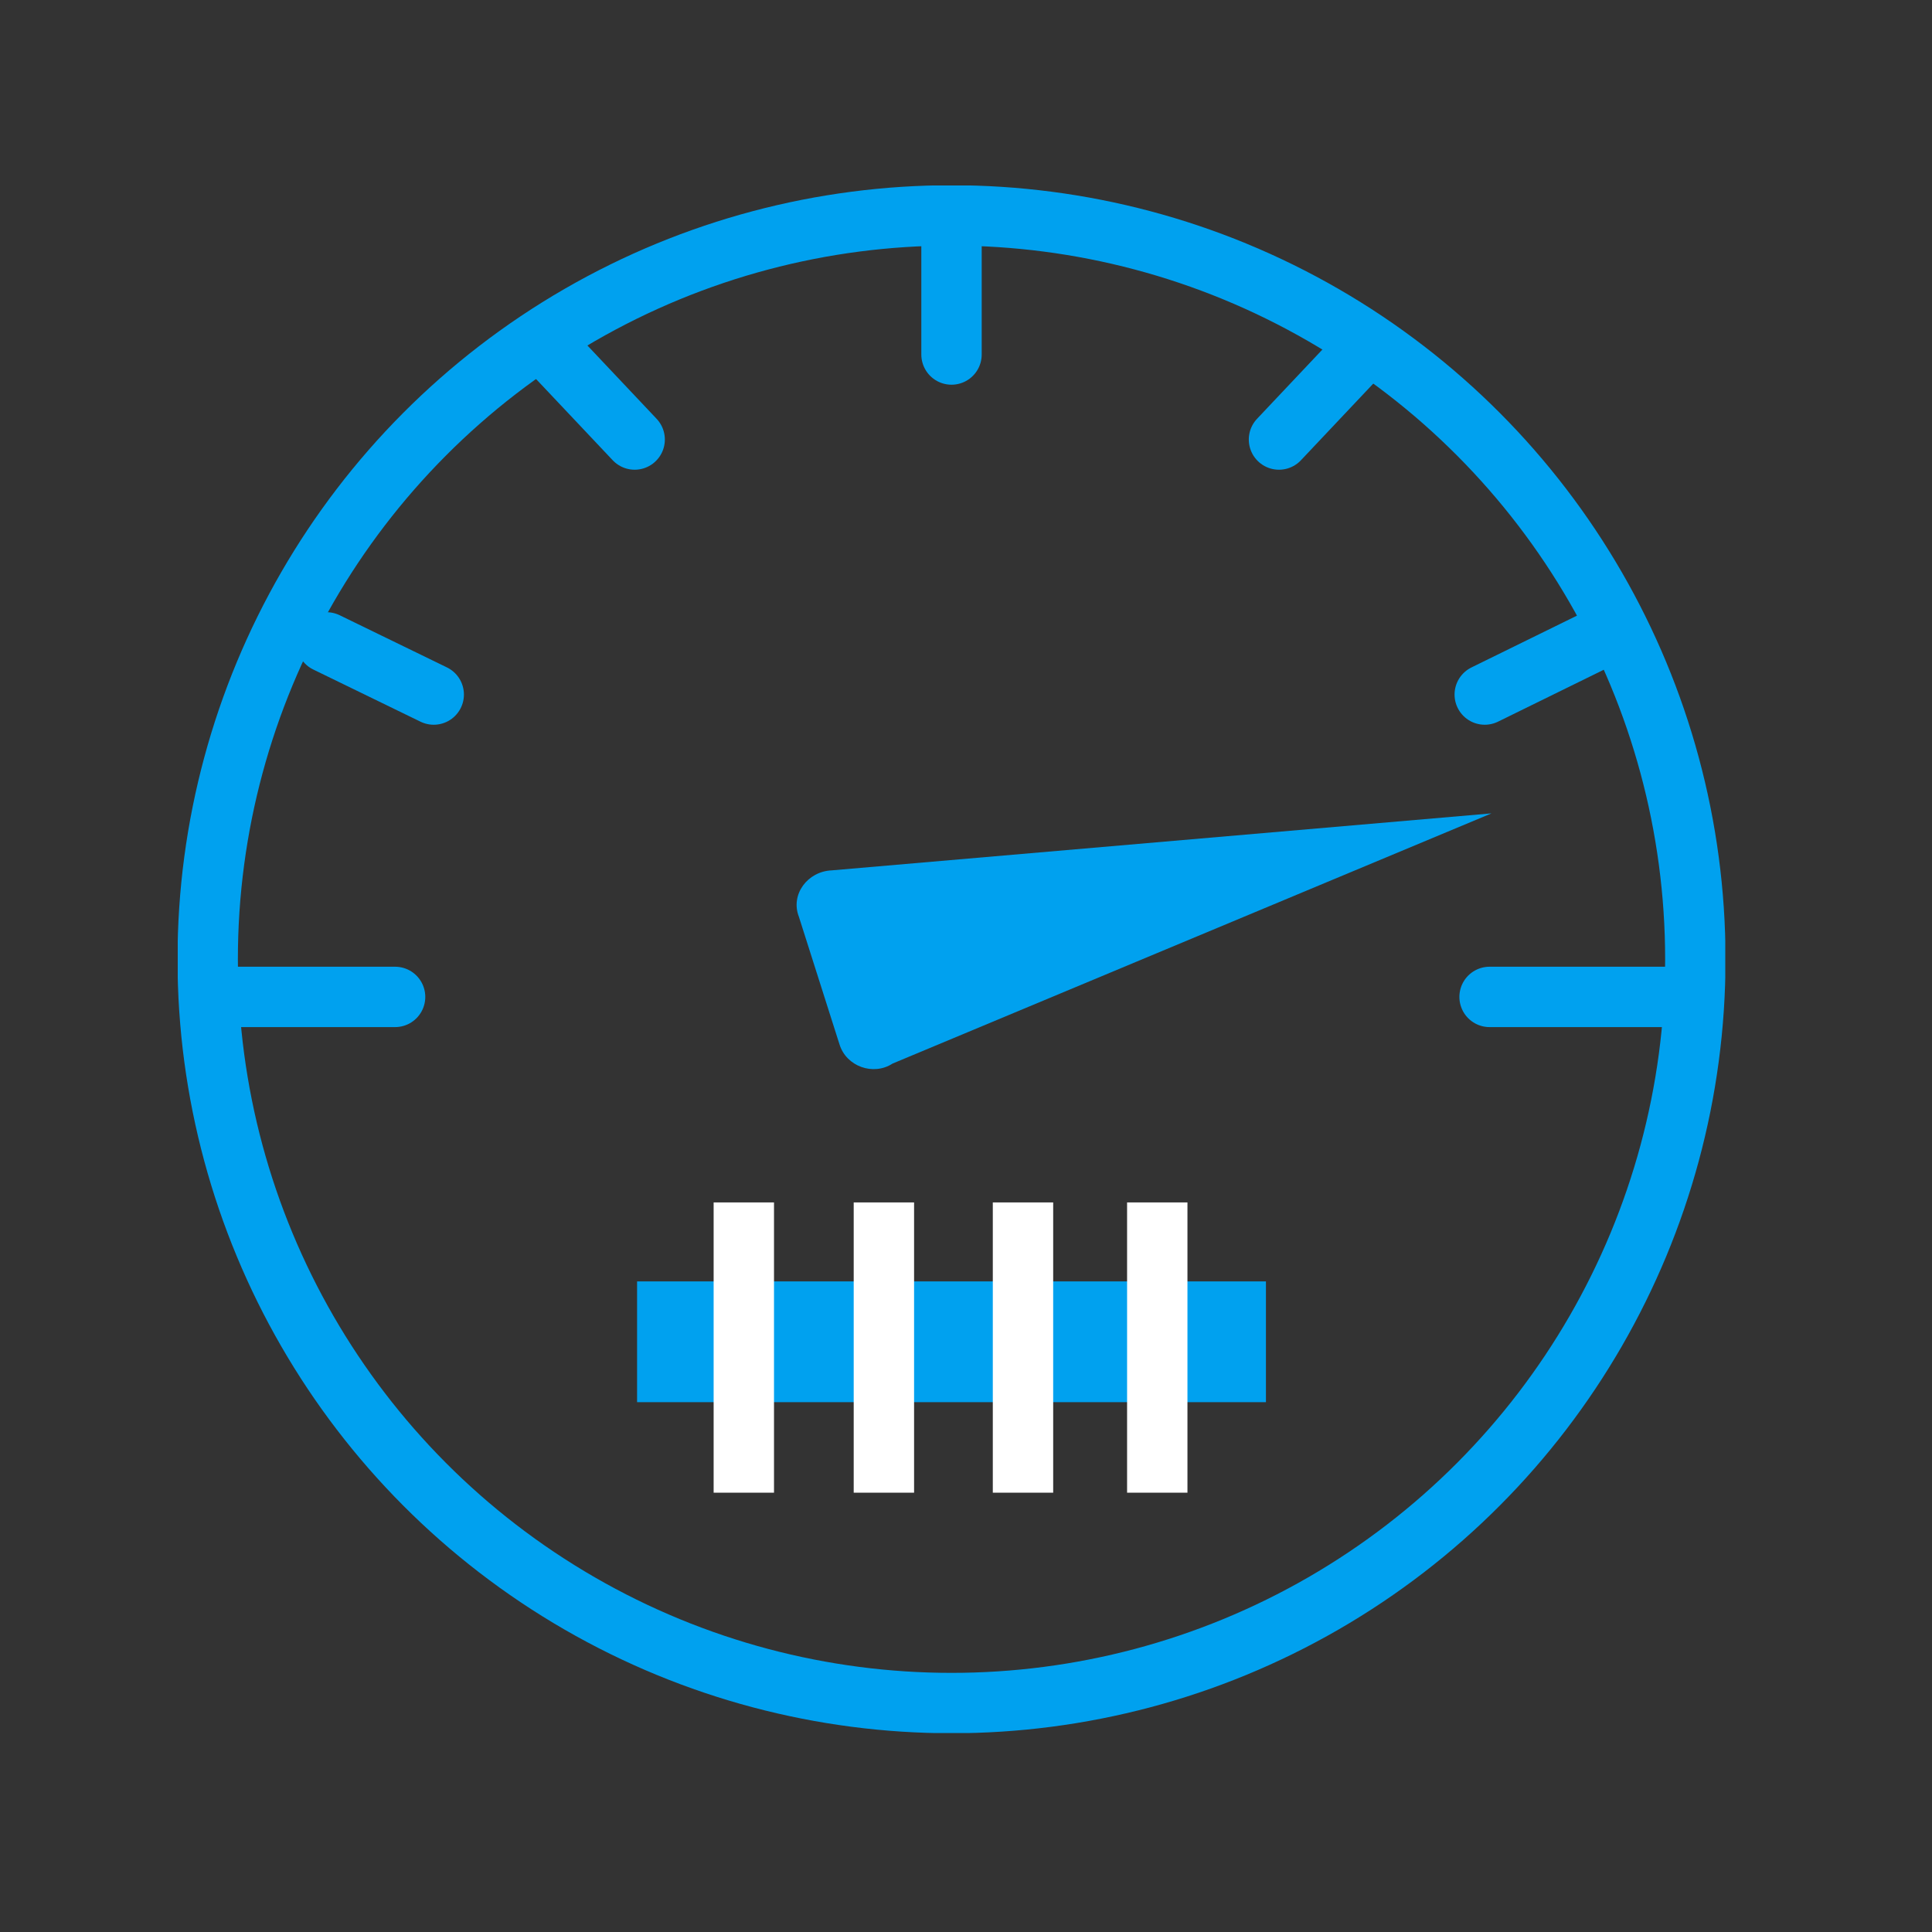
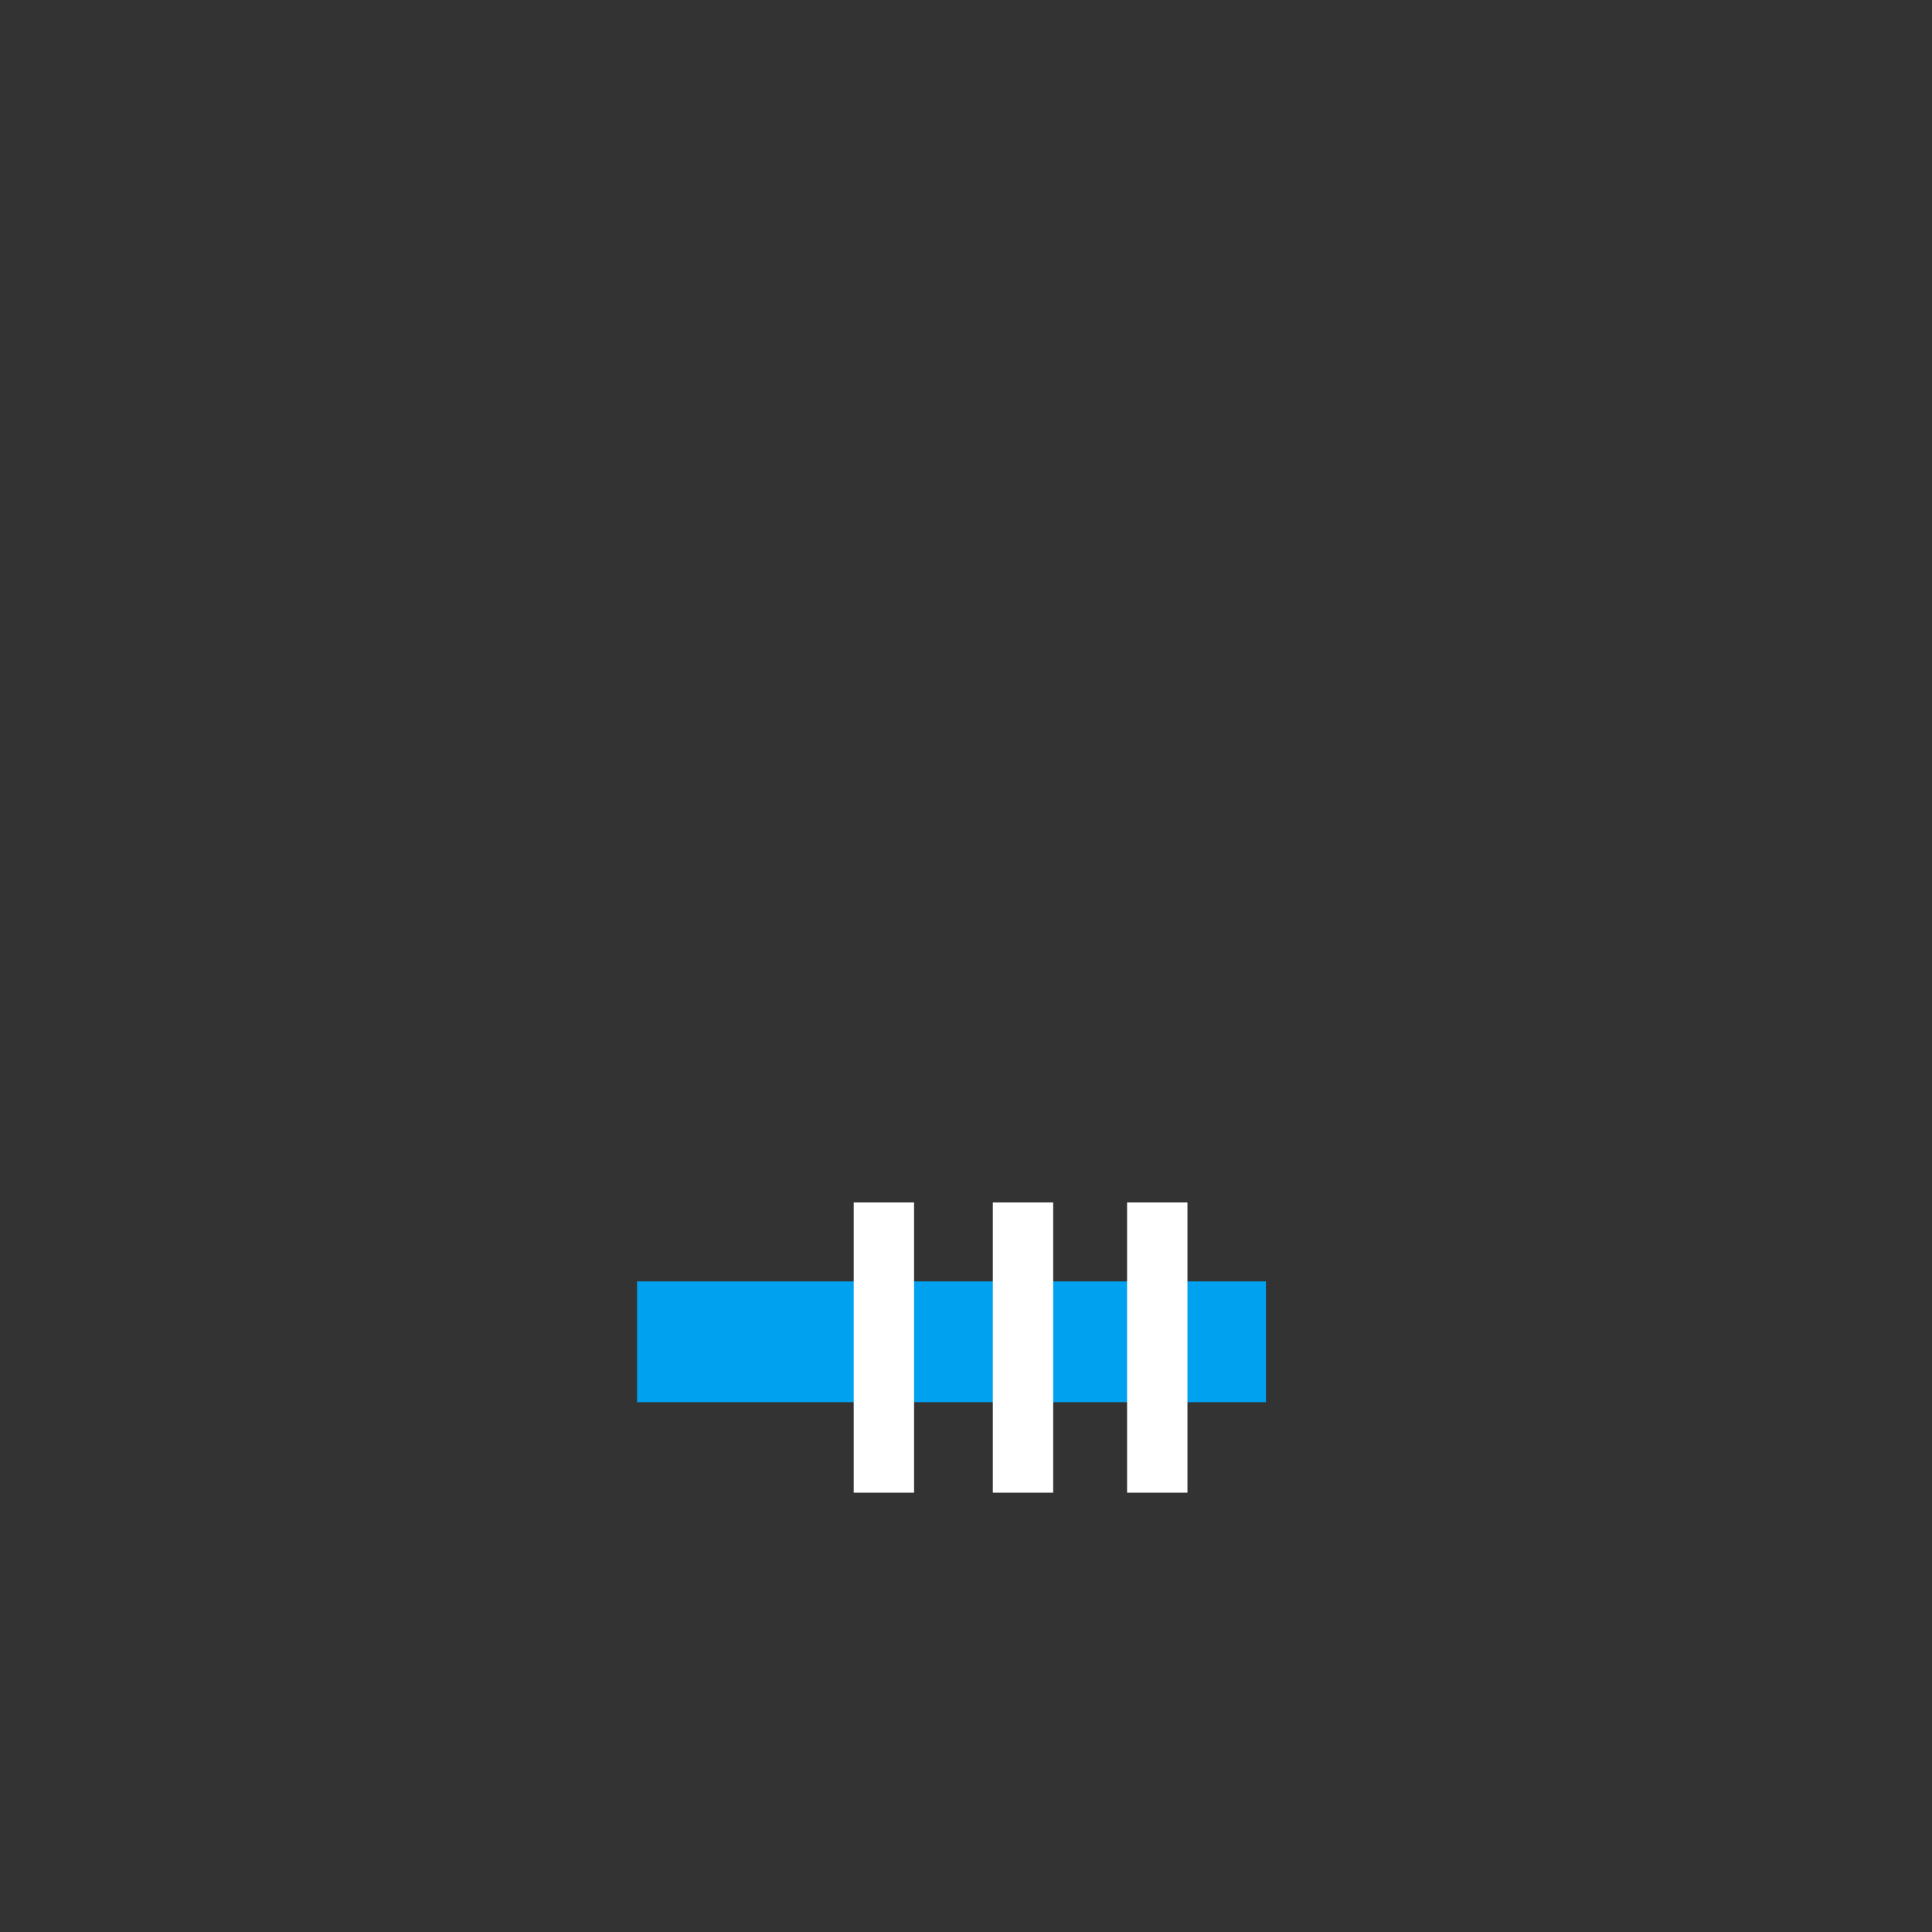
<svg xmlns="http://www.w3.org/2000/svg" xmlns:xlink="http://www.w3.org/1999/xlink" version="1.1" id="Layer_1" x="0px" y="0px" viewBox="0 0 200 200" style="enable-background:new 0 0 200 200;" xml:space="preserve">
  <rect x="0" y="0" width="200" height="200" fill="#333333" stroke="none" />
  <style type="text/css">
	.st0{clip-path:url(#SVGID_00000121268036631556315030000002412861463486360234_);fill:#00A1EF;}
	
		.st1{clip-path:url(#SVGID_00000121268036631556315030000002412861463486360234_);fill:none;stroke:#00A1EF;stroke-width:1.345;stroke-miterlimit:10;}
	
		.st2{clip-path:url(#SVGID_00000121268036631556315030000002412861463486360234_);fill:none;stroke:#00A1EF;stroke-width:1.345;stroke-linecap:round;stroke-linejoin:round;stroke-miterlimit:10;}
	.st3{fill:none;stroke:#00A1EF;stroke-width:2.69;stroke-linecap:square;stroke-linejoin:round;stroke-miterlimit:10;}
	.st4{fill:none;stroke:#FFFFFF;stroke-width:1.345;stroke-linecap:square;stroke-linejoin:round;stroke-miterlimit:10;}
	.st5{clip-path:url(#SVGID_00000101068083121958248110000003133802436902911150_);fill:#00A1EF;}
	
		.st6{clip-path:url(#SVGID_00000101068083121958248110000003133802436902911150_);fill:none;stroke:#00A1EF;stroke-width:6.25;stroke-miterlimit:10;}
	
		.st7{clip-path:url(#SVGID_00000101068083121958248110000003133802436902911150_);fill:none;stroke:#00A1EF;stroke-width:6.25;stroke-linecap:round;stroke-linejoin:round;stroke-miterlimit:10;}
	.st8{fill:none;stroke:#00A1EF;stroke-width:12.5;stroke-linecap:square;stroke-linejoin:round;stroke-miterlimit:10;}
	.st9{fill:none;stroke:#FFFFFF;stroke-width:6.25;stroke-linecap:square;stroke-linejoin:round;stroke-miterlimit:10;}
</style>
  <g>
    <defs>
      <rect id="SVGID_1_" y="757.5" width="34.5" height="34.5" />
    </defs>
    <clipPath id="SVGID_00000064349614431504612340000016090491513113561002_">
      <use xlink:href="#SVGID_1_" style="overflow:visible;" />
    </clipPath>
    <path style="clip-path:url(#SVGID_00000064349614431504612340000016090491513113561002_);fill:#00A1EF;" d="M14.6,772.8l14.7-1.3   l-13.3,5.6c-0.4,0.3-1,0.1-1.2-0.4l-0.9-2.8C13.7,773.3,14,772.8,14.6,772.8" />
    <circle style="clip-path:url(#SVGID_00000064349614431504612340000016090491513113561002_);fill:none;stroke:#00A1EF;stroke-width:1.345;stroke-miterlimit:10;" cx="17.2" cy="774.8" r="16.6" />
    <path style="clip-path:url(#SVGID_00000064349614431504612340000016090491513113561002_);fill:none;stroke:#00A1EF;stroke-width:1.345;stroke-linecap:round;stroke-linejoin:round;stroke-miterlimit:10;" d="   M3.3,767.7l2.4,1.2 M31.5,767.7l-2.4,1.2 M4.9,775.6H1.2 M33.4,775.6h-4.2 M26.3,761.3l-1.8,1.9 M8.4,761.3l1.8,1.9 M17.2,758.2   v3.1" />
  </g>
  <line class="st3" x1="11.6" y1="783.3" x2="22.9" y2="783.3" />
-   <path class="st4" d="M21.8,780.8v5.1 M18.8,780.8v5.1 M15.7,780.8v5.1 M12.6,780.8v5.1" />
  <g>
    <defs>
-       <rect id="SVGID_00000089571652851763405030000017148769519116258964_" x="18.4" y="19.2" width="160.2" height="160.2" />
-     </defs>
+       </defs>
    <clipPath id="SVGID_00000170246656144311846850000017802421603188449152_">
      <use xlink:href="#SVGID_00000089571652851763405030000017148769519116258964_" style="overflow:visible;" />
    </clipPath>
    <path style="clip-path:url(#SVGID_00000170246656144311846850000017802421603188449152_);fill:#00A1EF;" d="M86.1,90.1l68.3-5.9   l-62,25.9c-2,1.3-4.8,0.3-5.5-2l-4.2-13.2C81.8,92.6,83.6,90.2,86.1,90.1" />
    <circle style="clip-path:url(#SVGID_00000170246656144311846850000017802421603188449152_);fill:none;stroke:#00A1EF;stroke-width:6.25;stroke-miterlimit:10;" cx="98.5" cy="99.3" r="77" />
    <path style="clip-path:url(#SVGID_00000170246656144311846850000017802421603188449152_);fill:none;stroke:#00A1EF;stroke-width:6.25;stroke-linecap:round;stroke-linejoin:round;stroke-miterlimit:10;" d="   M33.8,66.5l11.1,5.4 M164.7,66.5l-11,5.4 M40.9,103.2H24 M173.8,103.2h-19.6 M140.8,36.6l-8.4,8.9 M57.3,36.6l8.4,8.9 M98.5,22.3   v14.4" />
  </g>
  <line class="st8" x1="72.2" y1="138.9" x2="124.8" y2="138.9" />
-   <path class="st9" d="M119.8,127.6v23.8 M105.9,127.6v23.8 M91.5,127.6v23.8 M77,127.6v23.8" />
+   <path class="st9" d="M119.8,127.6v23.8 M105.9,127.6v23.8 M91.5,127.6v23.8 M77,127.6" />
</svg>